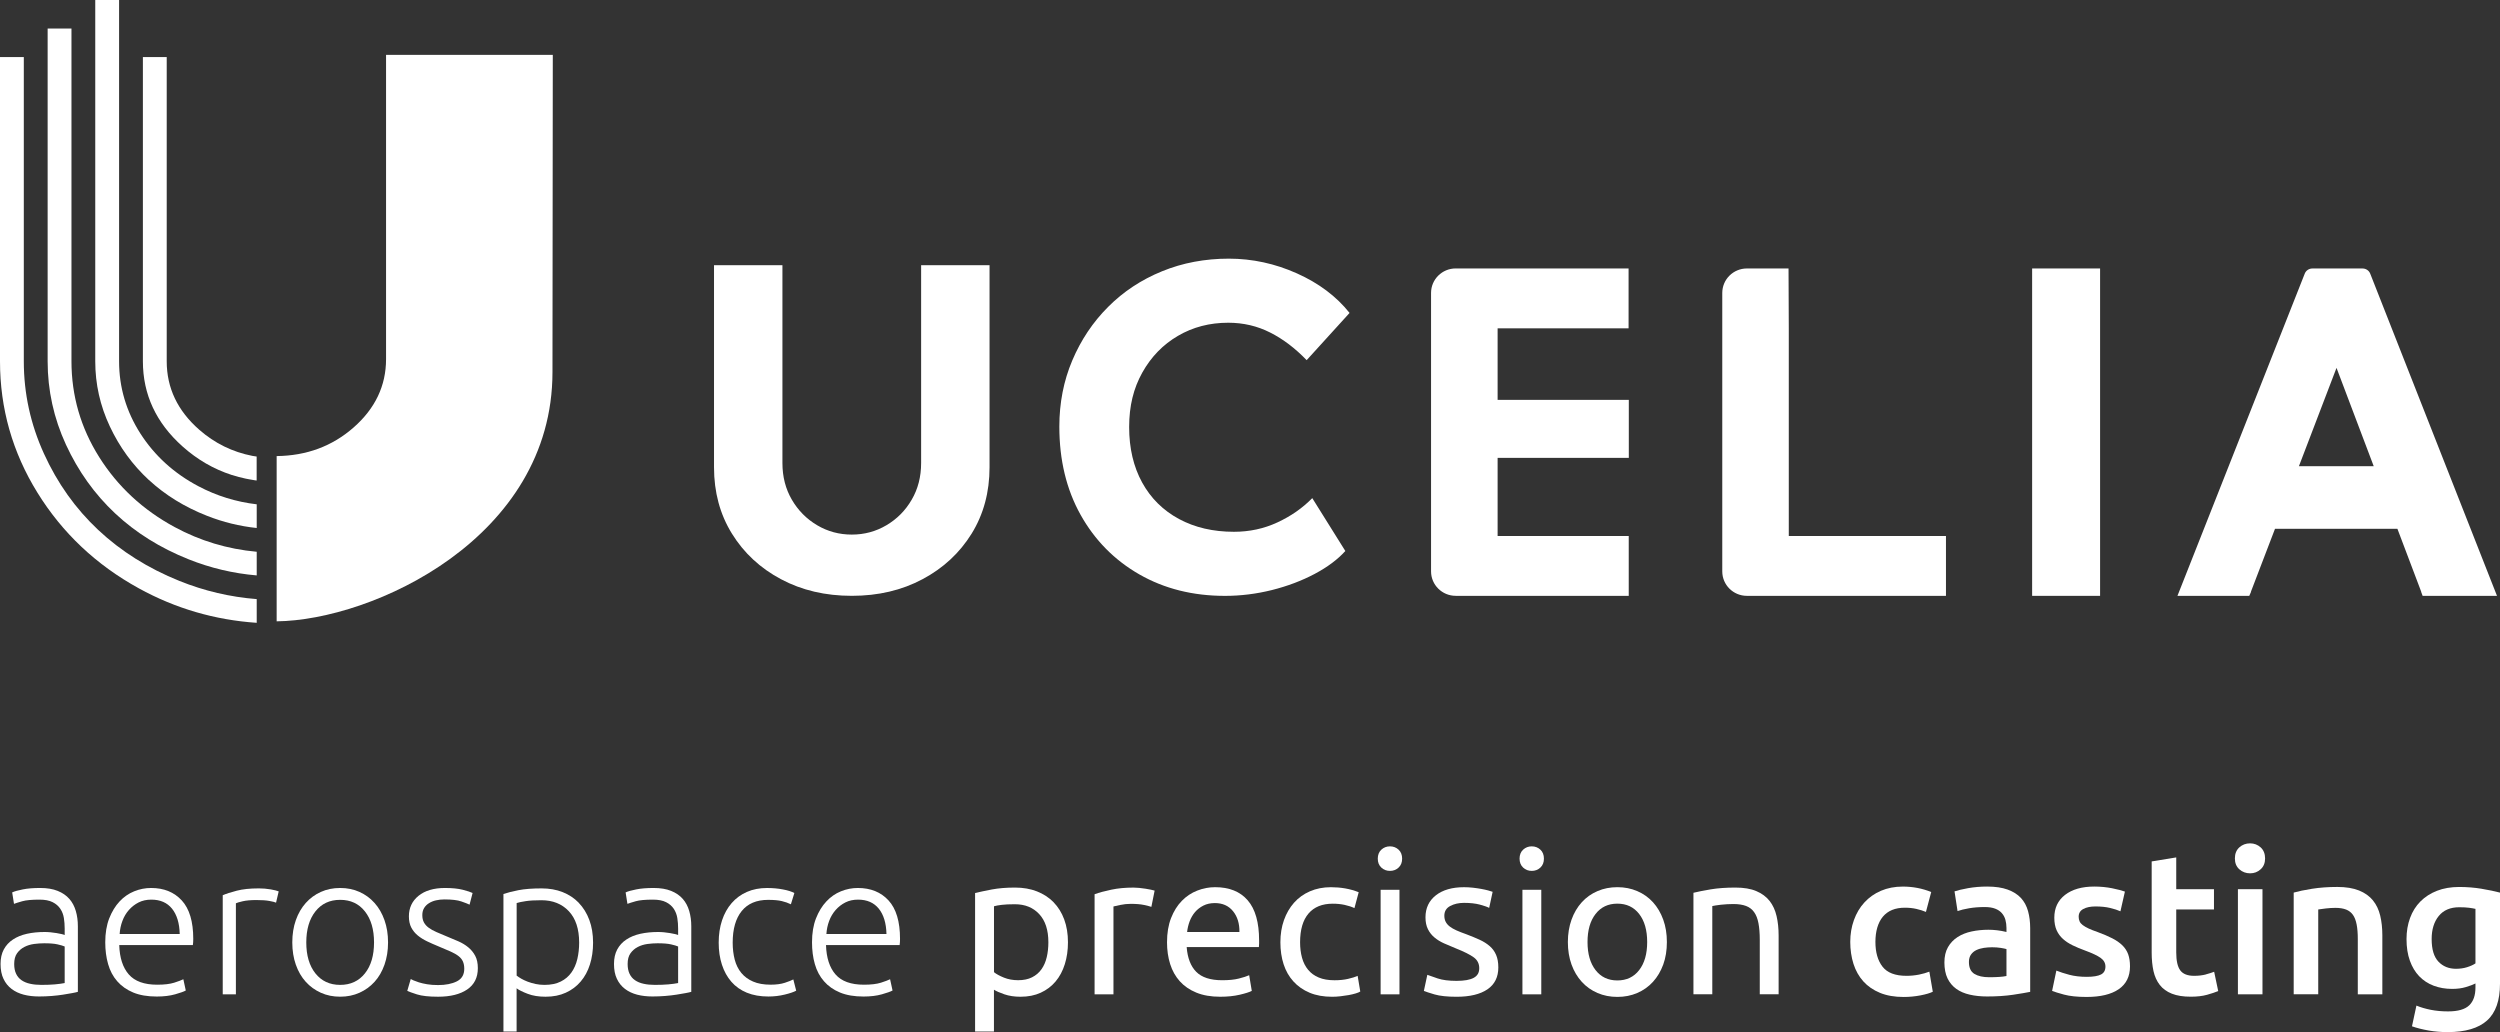
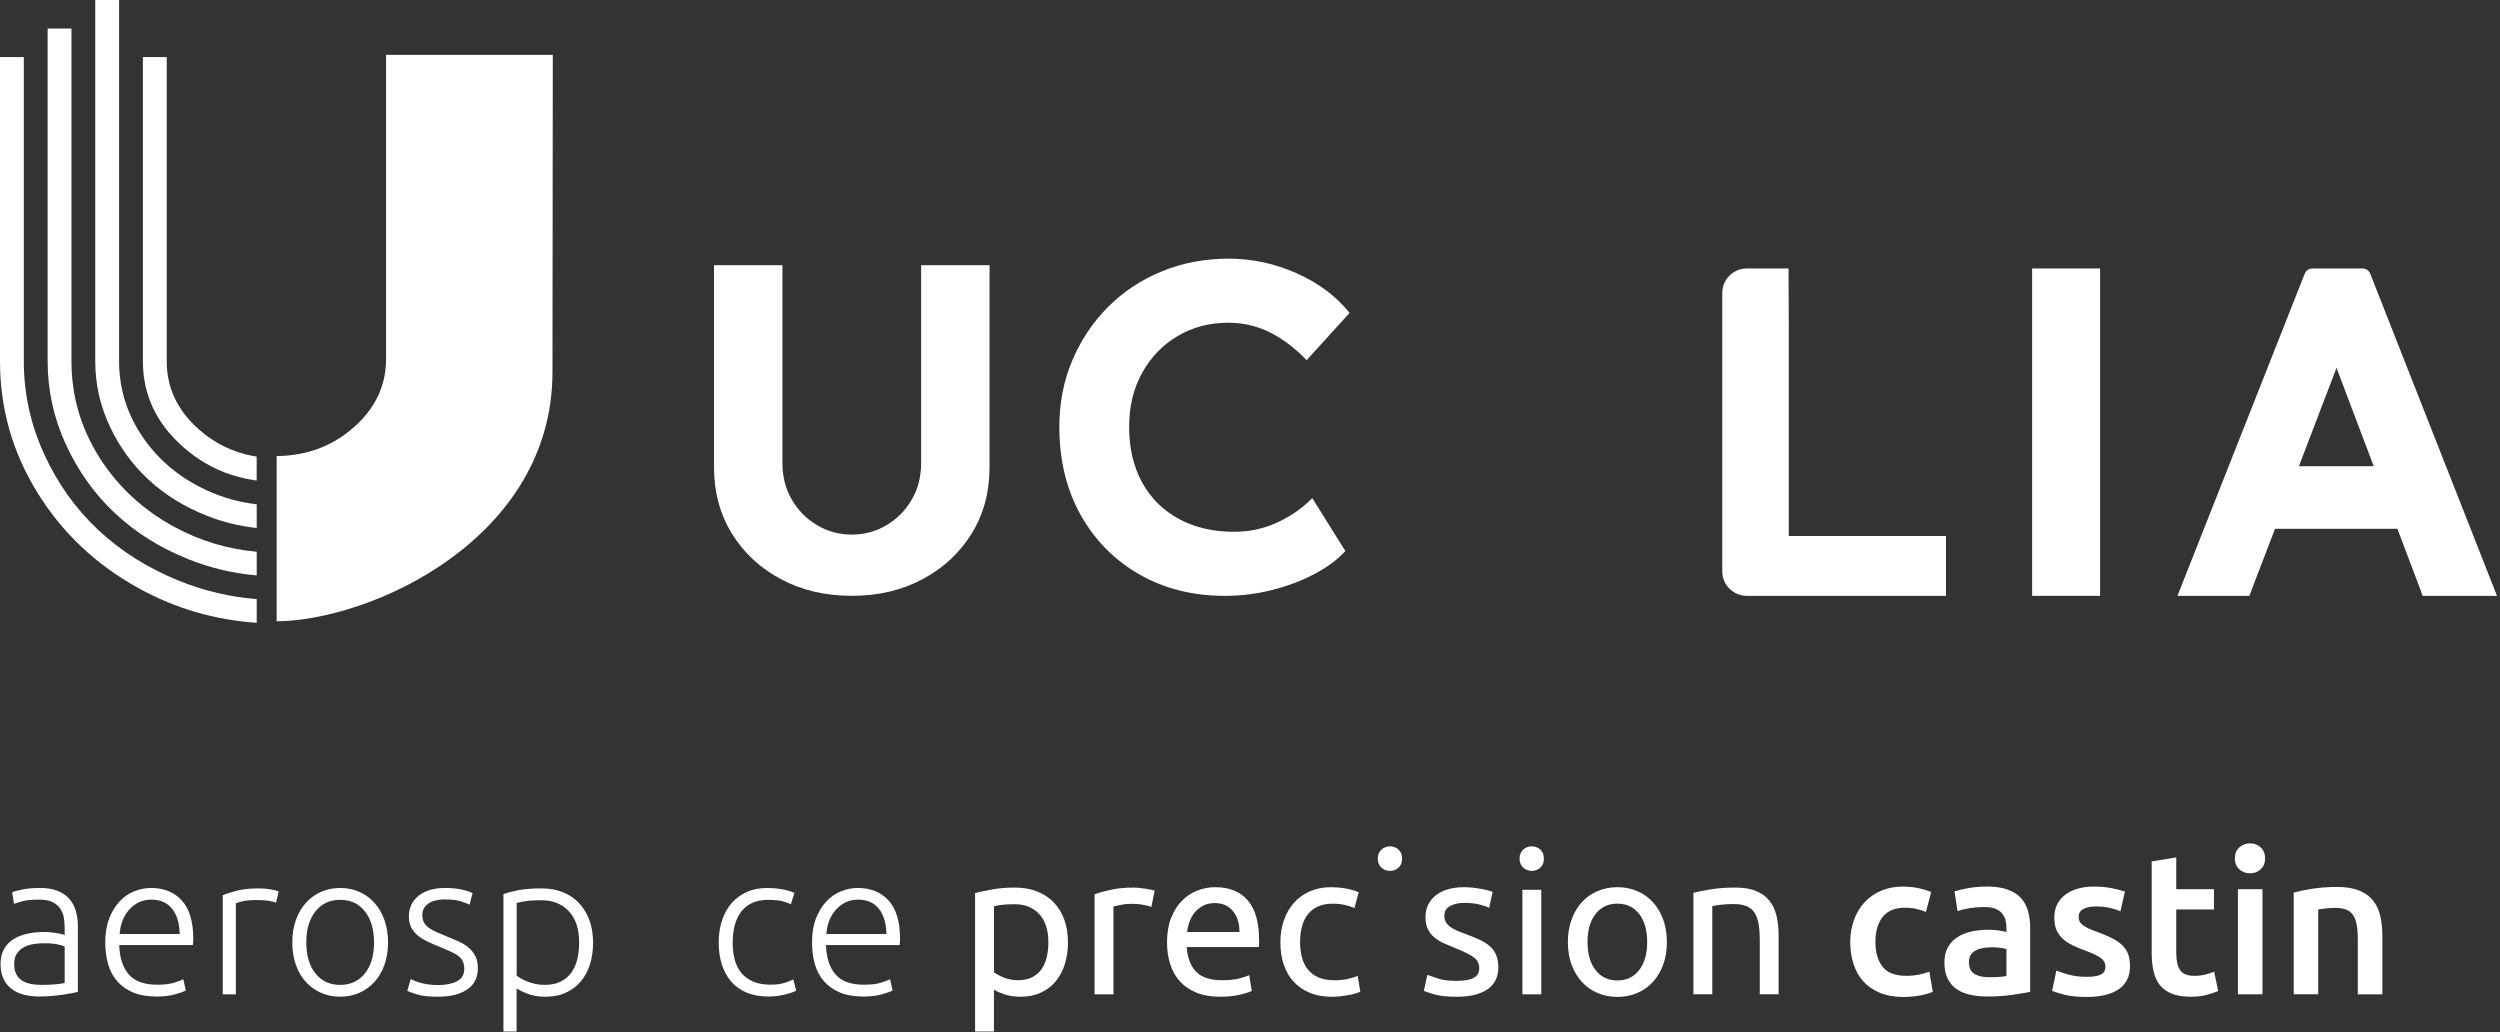
<svg xmlns="http://www.w3.org/2000/svg" width="109" height="45" viewBox="0 0 109 45" fill="none">
  <rect x="0" y="0" width="109" height="45" fill="#333333" stroke="none" />
  <g clip-path="url(#clip0_190_1124)">
    <path d="M24.102 2.392H16.832V15.656C16.832 16.819 16.358 17.814 15.411 18.643C14.483 19.456 13.366 19.87 12.062 19.885V27.09C16.224 27.046 24.088 23.476 24.088 16.223L24.102 2.393V2.392Z" fill="white" />
    <path d="M6.051 25.65C7.647 26.529 9.361 27.03 11.193 27.155V26.121C10.033 26.029 8.91 25.767 7.824 25.329C6.454 24.777 5.274 24.035 4.283 23.106C3.293 22.177 2.504 21.07 1.918 19.783C1.331 18.496 1.038 17.154 1.038 15.752V2.489H0V15.752C0 17.81 0.543 19.719 1.63 21.477C2.717 23.235 4.19 24.626 6.051 25.65Z" fill="white" />
    <path d="M5.02 22.384C5.914 23.222 6.982 23.89 8.222 24.385C9.178 24.767 10.169 25.001 11.193 25.088V24.057C9.918 23.941 8.724 23.581 7.608 22.977C6.229 22.229 5.134 21.214 4.327 19.933C3.519 18.651 3.116 17.258 3.116 15.752V1.245H2.077V15.752C2.077 17.02 2.344 18.233 2.877 19.39C3.412 20.548 4.126 21.546 5.02 22.384Z" fill="white" />
    <path d="M6.491 20.926C7.203 21.584 8.049 22.106 9.03 22.491C9.727 22.766 10.447 22.942 11.193 23.021V21.988C10.292 21.882 9.443 21.619 8.647 21.198C7.584 20.636 6.744 19.871 6.122 18.904C5.503 17.936 5.192 16.886 5.192 15.752V0H4.153V15.752C4.153 16.743 4.364 17.689 4.788 18.59C5.21 19.49 5.778 20.269 6.489 20.927L6.491 20.926Z" fill="white" />
    <path d="M7.962 19.468C8.603 20.04 9.316 20.453 10.1 20.707C10.302 20.772 10.509 20.826 10.72 20.87C10.73 20.872 10.739 20.874 10.748 20.875C10.782 20.882 10.816 20.889 10.851 20.895C11.136 20.95 11.19 20.95 11.19 20.95V19.905C11.139 19.899 11.073 19.889 11.007 19.877C10.136 19.707 9.364 19.329 8.69 18.739C7.743 17.91 7.269 16.915 7.269 15.752V2.489H6.23V15.752C6.23 17.201 6.808 18.439 7.962 19.468Z" fill="white" />
    <path d="M91.564 11.705H88.601V25.979H91.564V11.705Z" fill="white" />
    <path d="M43.145 11.563H40.161V20.188C40.161 20.787 40.024 21.319 39.749 21.789C39.477 22.259 39.108 22.629 38.649 22.9C38.189 23.172 37.687 23.308 37.138 23.308C36.59 23.308 36.086 23.172 35.627 22.9C35.168 22.628 34.8 22.259 34.526 21.789C34.251 21.319 34.114 20.787 34.114 20.188V11.563H31.131V20.372C31.131 21.46 31.391 22.424 31.913 23.268C32.434 24.11 33.147 24.773 34.053 25.254C34.958 25.737 35.986 25.978 37.136 25.978C37.136 25.978 37.137 25.978 37.138 25.978C37.139 25.978 37.138 25.978 37.139 25.978C38.291 25.978 39.319 25.736 40.222 25.253C41.128 24.771 41.841 24.109 42.363 23.267C42.884 22.423 43.144 21.459 43.144 20.371V11.562L43.145 11.563Z" fill="white" />
    <path d="M76.166 25.979H84.844V23.369H77.991V14.316L77.98 11.705H76.166C75.571 11.705 75.091 12.182 75.091 12.772V24.913C75.091 25.502 75.571 25.979 76.166 25.979V25.979Z" fill="white" />
-     <path d="M63.469 25.979H71.013V23.369H65.296V19.964H71.016V17.434H65.296V14.315H71.006V11.704H63.469C62.875 11.704 62.394 12.182 62.394 12.771V24.912C62.394 25.501 62.876 25.978 63.469 25.978V25.979Z" fill="white" />
    <path d="M58.656 24.023L57.215 21.718C56.789 22.153 56.282 22.506 55.693 22.778C55.103 23.052 54.471 23.186 53.799 23.186C52.894 23.186 52.094 23 51.402 22.627C50.709 22.252 50.173 21.722 49.797 21.036C49.42 20.349 49.231 19.543 49.231 18.62C49.231 17.696 49.422 16.93 49.805 16.243C50.19 15.556 50.708 15.022 51.361 14.642C52.012 14.261 52.742 14.071 53.552 14.071C54.211 14.071 54.821 14.215 55.384 14.501C55.946 14.785 56.475 15.188 56.97 15.703L58.841 13.644C58.266 12.922 57.502 12.348 56.547 11.92C55.594 11.493 54.604 11.277 53.574 11.277C52.544 11.277 51.56 11.46 50.662 11.829C49.764 12.196 48.98 12.712 48.316 13.379C47.65 14.044 47.129 14.823 46.752 15.714C46.375 16.604 46.187 17.567 46.187 18.599C46.187 20.053 46.494 21.334 47.112 22.443C47.73 23.55 48.584 24.417 49.674 25.043C50.765 25.668 52.01 25.98 53.409 25.98C54.095 25.98 54.777 25.895 55.456 25.726C56.136 25.555 56.755 25.321 57.318 25.023C57.881 24.724 58.326 24.391 58.656 24.024V24.023Z" fill="white" />
    <path d="M105.561 25.802L105.626 25.979H108.869L103.341 11.93C103.287 11.794 103.155 11.706 103.006 11.706H100.82C100.673 11.706 100.54 11.794 100.487 11.93L94.937 25.979H98.068L98.147 25.802H98.139L99.19 23.056H104.527L105.566 25.802H105.561ZM100.233 20.326L101.872 16.039L103.494 20.326H100.233Z" fill="white" />
    <path d="M3.024 39.193C2.894 39.044 2.725 38.927 2.515 38.843C2.306 38.758 2.051 38.716 1.751 38.716C1.451 38.716 1.204 38.736 0.994 38.778C0.786 38.818 0.63 38.862 0.531 38.909L0.61 39.408C0.686 39.379 0.807 39.341 0.972 39.294C1.136 39.247 1.388 39.224 1.724 39.224C1.96 39.224 2.149 39.261 2.294 39.334C2.439 39.407 2.551 39.504 2.63 39.623C2.71 39.743 2.761 39.877 2.785 40.026C2.809 40.175 2.82 40.328 2.82 40.486V40.767C2.797 40.755 2.754 40.742 2.692 40.727C2.63 40.712 2.557 40.698 2.471 40.683C2.385 40.668 2.297 40.657 2.205 40.648C2.114 40.639 2.027 40.635 1.944 40.635C1.667 40.635 1.411 40.661 1.175 40.713C0.938 40.766 0.735 40.849 0.564 40.963C0.392 41.076 0.26 41.221 0.165 41.397C0.071 41.572 0.024 41.783 0.024 42.027C0.024 42.284 0.067 42.502 0.153 42.68C0.238 42.859 0.356 43.005 0.506 43.118C0.657 43.233 0.834 43.315 1.036 43.368C1.239 43.421 1.462 43.446 1.705 43.446C1.893 43.446 2.077 43.438 2.258 43.424C2.438 43.409 2.601 43.391 2.749 43.367C2.896 43.343 3.026 43.322 3.138 43.301C3.25 43.281 3.335 43.262 3.395 43.244V40.387C3.395 40.147 3.366 39.925 3.306 39.721C3.247 39.517 3.153 39.339 3.023 39.19L3.024 39.193ZM2.82 42.861C2.702 42.885 2.559 42.904 2.392 42.919C2.224 42.934 2.027 42.941 1.804 42.941C1.621 42.941 1.458 42.925 1.313 42.892C1.168 42.861 1.044 42.809 0.942 42.739C0.838 42.669 0.759 42.575 0.703 42.458C0.646 42.341 0.619 42.198 0.619 42.029C0.619 41.837 0.66 41.682 0.742 41.565C0.825 41.448 0.93 41.356 1.061 41.288C1.19 41.221 1.332 41.178 1.485 41.157C1.638 41.137 1.785 41.127 1.927 41.127C2.175 41.127 2.37 41.142 2.511 41.175C2.652 41.208 2.756 41.237 2.82 41.267V42.862V42.861Z" fill="white" />
    <path d="M6.588 38.716C6.335 38.716 6.088 38.764 5.85 38.861C5.611 38.958 5.398 39.105 5.212 39.304C5.027 39.502 4.877 39.75 4.761 40.044C4.647 40.339 4.589 40.686 4.589 41.083C4.589 41.427 4.63 41.745 4.713 42.033C4.795 42.323 4.927 42.573 5.111 42.783C5.294 42.993 5.527 43.157 5.809 43.274C6.092 43.391 6.434 43.449 6.835 43.449C7.142 43.449 7.409 43.416 7.636 43.352C7.862 43.288 8.018 43.233 8.1 43.186L7.994 42.695C7.911 42.736 7.779 42.786 7.596 42.845C7.413 42.903 7.165 42.933 6.853 42.933C6.287 42.933 5.875 42.783 5.615 42.485C5.355 42.188 5.216 41.761 5.199 41.205H8.409C8.415 41.164 8.42 41.12 8.422 41.074C8.425 41.027 8.426 40.98 8.426 40.934C8.426 40.181 8.259 39.622 7.926 39.26C7.593 38.897 7.147 38.716 6.587 38.716H6.588ZM5.217 40.723C5.229 40.524 5.268 40.334 5.337 40.153C5.404 39.971 5.499 39.812 5.62 39.675C5.741 39.538 5.882 39.428 6.044 39.346C6.207 39.264 6.39 39.224 6.597 39.224C6.987 39.224 7.287 39.355 7.5 39.618C7.712 39.881 7.824 40.249 7.836 40.722H5.218L5.217 40.723Z" fill="white" />
    <path d="M11.267 38.734C10.896 38.734 10.581 38.767 10.321 38.835C10.061 38.903 9.858 38.968 9.711 39.032V43.353H10.285V39.383C10.332 39.359 10.432 39.33 10.582 39.295C10.732 39.26 10.931 39.242 11.178 39.242C11.426 39.242 11.604 39.255 11.749 39.282C11.893 39.308 11.989 39.333 12.036 39.356L12.151 38.865C12.085 38.836 11.97 38.807 11.802 38.777C11.634 38.748 11.455 38.733 11.267 38.733V38.734Z" fill="white" />
    <path d="M16.33 39.369C16.145 39.161 15.925 39 15.671 38.887C15.418 38.773 15.138 38.716 14.831 38.716C14.524 38.716 14.244 38.773 13.991 38.887C13.737 39.001 13.518 39.161 13.332 39.369C13.147 39.576 13.002 39.825 12.899 40.117C12.796 40.41 12.744 40.734 12.744 41.09C12.744 41.447 12.796 41.77 12.899 42.063C13.002 42.355 13.147 42.604 13.332 42.808C13.518 43.013 13.738 43.171 13.991 43.285C14.244 43.399 14.524 43.456 14.831 43.456C15.137 43.456 15.418 43.399 15.671 43.285C15.925 43.171 16.145 43.013 16.33 42.808C16.516 42.604 16.66 42.355 16.763 42.063C16.866 41.77 16.919 41.447 16.919 41.09C16.919 40.734 16.867 40.41 16.763 40.117C16.66 39.825 16.516 39.576 16.33 39.369ZM15.91 42.44C15.645 42.773 15.285 42.941 14.831 42.941C14.376 42.941 14.018 42.773 13.752 42.44C13.487 42.107 13.354 41.657 13.354 41.09C13.354 40.524 13.487 40.073 13.752 39.737C14.018 39.401 14.376 39.233 14.831 39.233C15.285 39.233 15.645 39.4 15.91 39.737C16.176 40.073 16.308 40.524 16.308 41.09C16.308 41.657 16.176 42.107 15.91 42.44Z" fill="white" />
    <path d="M20.42 41.306C20.297 41.204 20.154 41.116 19.991 41.044C19.829 40.971 19.659 40.9 19.483 40.83C19.311 40.761 19.16 40.696 19.027 40.637C18.895 40.579 18.782 40.517 18.691 40.449C18.599 40.382 18.53 40.304 18.483 40.216C18.436 40.128 18.413 40.023 18.413 39.9C18.413 39.777 18.44 39.673 18.492 39.589C18.544 39.504 18.616 39.433 18.705 39.378C18.794 39.322 18.895 39.281 19.009 39.255C19.125 39.228 19.247 39.215 19.376 39.215C19.7 39.215 19.947 39.244 20.115 39.303C20.283 39.361 20.402 39.408 20.473 39.443L20.605 38.934C20.522 38.894 20.379 38.846 20.176 38.794C19.973 38.742 19.714 38.716 19.402 38.716C18.913 38.716 18.528 38.83 18.248 39.057C17.968 39.285 17.828 39.584 17.828 39.952C17.828 40.145 17.863 40.308 17.933 40.443C18.005 40.578 18.099 40.693 18.217 40.789C18.335 40.886 18.471 40.97 18.623 41.043C18.777 41.116 18.939 41.188 19.11 41.258C19.322 41.346 19.5 41.421 19.644 41.486C19.789 41.551 19.905 41.617 19.994 41.687C20.083 41.756 20.145 41.836 20.184 41.923C20.222 42.011 20.242 42.115 20.242 42.239C20.242 42.496 20.134 42.678 19.919 42.787C19.704 42.895 19.43 42.949 19.101 42.949C18.918 42.949 18.757 42.937 18.619 42.913C18.48 42.889 18.361 42.862 18.261 42.83C18.161 42.797 18.081 42.768 18.022 42.742C17.964 42.715 17.925 42.697 17.908 42.685L17.757 43.202C17.828 43.237 17.97 43.288 18.181 43.356C18.393 43.423 18.7 43.457 19.101 43.457C19.637 43.457 20.061 43.351 20.37 43.141C20.68 42.93 20.834 42.62 20.834 42.212C20.834 41.997 20.796 41.816 20.719 41.673C20.642 41.529 20.543 41.407 20.418 41.305L20.42 41.306Z" fill="white" />
    <path d="M25.237 39.364C25.04 39.16 24.803 39.004 24.529 38.895C24.254 38.787 23.949 38.734 23.613 38.734C23.206 38.734 22.871 38.76 22.604 38.812C22.339 38.865 22.12 38.92 21.95 38.979V44.974H22.524V43.09C22.625 43.166 22.785 43.246 23.006 43.33C23.227 43.416 23.488 43.457 23.789 43.457C24.119 43.457 24.413 43.399 24.668 43.282C24.925 43.165 25.142 43.003 25.318 42.795C25.495 42.588 25.63 42.34 25.721 42.05C25.812 41.762 25.858 41.445 25.858 41.099C25.858 40.731 25.803 40.401 25.694 40.109C25.585 39.817 25.431 39.569 25.234 39.364L25.237 39.364ZM25.171 41.815C25.118 42.039 25.032 42.235 24.914 42.401C24.796 42.568 24.642 42.699 24.45 42.795C24.258 42.892 24.021 42.941 23.738 42.941C23.602 42.941 23.473 42.927 23.348 42.901C23.225 42.874 23.109 42.84 23.004 42.8C22.897 42.759 22.805 42.715 22.725 42.669C22.645 42.622 22.578 42.578 22.526 42.538V39.373C22.615 39.344 22.745 39.316 22.92 39.29C23.094 39.263 23.323 39.25 23.606 39.25C24.101 39.25 24.499 39.409 24.8 39.728C25.1 40.046 25.251 40.504 25.251 41.099C25.251 41.351 25.224 41.588 25.172 41.814L25.171 41.815Z" fill="white" />
-     <path d="M29.77 39.193C29.64 39.044 29.47 38.927 29.261 38.843C29.051 38.758 28.797 38.716 28.497 38.716C28.197 38.716 27.95 38.736 27.74 38.778C27.532 38.818 27.376 38.862 27.277 38.909L27.356 39.408C27.432 39.379 27.553 39.341 27.718 39.294C27.882 39.247 28.133 39.224 28.47 39.224C28.706 39.224 28.896 39.261 29.04 39.334C29.185 39.407 29.296 39.504 29.376 39.623C29.455 39.743 29.507 39.877 29.531 40.026C29.555 40.175 29.566 40.328 29.566 40.486V40.767C29.542 40.755 29.5 40.742 29.438 40.727C29.376 40.712 29.303 40.698 29.216 40.683C29.131 40.668 29.043 40.657 28.951 40.648C28.86 40.639 28.773 40.635 28.69 40.635C28.413 40.635 28.157 40.661 27.92 40.713C27.684 40.766 27.481 40.849 27.31 40.963C27.138 41.076 27.006 41.221 26.911 41.397C26.817 41.572 26.77 41.783 26.77 42.027C26.77 42.284 26.812 42.502 26.898 42.68C26.983 42.859 27.101 43.005 27.251 43.118C27.402 43.233 27.579 43.315 27.781 43.368C27.984 43.421 28.207 43.446 28.45 43.446C28.638 43.446 28.822 43.438 29.003 43.424C29.183 43.409 29.346 43.391 29.494 43.367C29.641 43.343 29.77 43.322 29.883 43.301C29.995 43.281 30.08 43.262 30.14 43.244V40.387C30.14 40.147 30.11 39.925 30.051 39.721C29.992 39.517 29.898 39.339 29.768 39.19L29.77 39.193ZM29.566 42.861C29.448 42.885 29.305 42.904 29.137 42.919C28.97 42.934 28.773 42.941 28.55 42.941C28.367 42.941 28.204 42.925 28.059 42.892C27.914 42.861 27.791 42.809 27.688 42.739C27.584 42.669 27.505 42.575 27.449 42.458C27.393 42.341 27.365 42.198 27.365 42.029C27.365 41.837 27.405 41.682 27.488 41.565C27.571 41.448 27.676 41.356 27.807 41.288C27.936 41.221 28.078 41.178 28.231 41.157C28.384 41.137 28.531 41.127 28.673 41.127C28.921 41.127 29.116 41.142 29.256 41.175C29.398 41.208 29.502 41.237 29.566 41.267V42.862V42.861Z" fill="white" />
    <path d="M34.223 42.848C34.055 42.904 33.846 42.932 33.599 42.932C33.298 42.932 33.044 42.887 32.834 42.796C32.626 42.706 32.454 42.581 32.322 42.42C32.189 42.259 32.093 42.066 32.034 41.841C31.976 41.617 31.945 41.369 31.945 41.101C31.945 40.505 32.077 40.044 32.339 39.721C32.602 39.396 32.986 39.234 33.493 39.234C33.741 39.234 33.938 39.252 34.085 39.287C34.233 39.322 34.365 39.369 34.483 39.427L34.634 38.936C34.516 38.872 34.35 38.819 34.134 38.779C33.919 38.737 33.687 38.717 33.44 38.717C33.116 38.717 32.824 38.774 32.564 38.888C32.305 39.002 32.084 39.164 31.901 39.374C31.718 39.584 31.578 39.836 31.481 40.127C31.384 40.419 31.335 40.744 31.335 41.1C31.335 41.456 31.382 41.77 31.476 42.06C31.57 42.348 31.707 42.597 31.887 42.804C32.067 43.012 32.293 43.171 32.563 43.282C32.835 43.393 33.148 43.448 33.501 43.448C33.748 43.448 33.986 43.42 34.213 43.364C34.44 43.309 34.607 43.252 34.714 43.194L34.589 42.703C34.512 42.744 34.391 42.793 34.223 42.848Z" fill="white" />
    <path d="M37.402 38.716C37.149 38.716 36.902 38.764 36.664 38.861C36.425 38.958 36.212 39.105 36.028 39.304C35.842 39.502 35.691 39.75 35.576 40.044C35.461 40.339 35.404 40.686 35.404 41.083C35.404 41.427 35.444 41.745 35.527 42.033C35.609 42.323 35.742 42.573 35.926 42.783C36.108 42.993 36.341 43.157 36.624 43.274C36.907 43.391 37.248 43.449 37.65 43.449C37.957 43.449 38.223 43.416 38.45 43.352C38.677 43.288 38.832 43.233 38.915 43.186L38.808 42.695C38.726 42.736 38.593 42.786 38.41 42.845C38.228 42.903 37.98 42.933 37.667 42.933C37.101 42.933 36.688 42.783 36.429 42.485C36.17 42.188 36.03 41.761 36.014 41.205H39.224C39.229 41.164 39.234 41.12 39.237 41.074C39.24 41.027 39.241 40.98 39.241 40.934C39.241 40.181 39.074 39.622 38.741 39.26C38.408 38.897 37.961 38.716 37.401 38.716H37.402ZM36.031 40.723C36.044 40.524 36.083 40.334 36.151 40.153C36.219 39.971 36.314 39.812 36.434 39.675C36.555 39.538 36.696 39.428 36.859 39.346C37.021 39.264 37.205 39.224 37.412 39.224C37.801 39.224 38.102 39.355 38.315 39.618C38.527 39.881 38.639 40.249 38.65 40.722H36.032L36.031 40.723Z" fill="white" />
    <path d="M45.938 39.338C45.737 39.134 45.495 38.977 45.213 38.865C44.93 38.754 44.611 38.698 44.257 38.698C43.874 38.698 43.536 38.726 43.244 38.781C42.953 38.837 42.709 38.889 42.514 38.935V44.974H43.336V43.151C43.436 43.215 43.588 43.282 43.791 43.352C43.995 43.423 44.23 43.458 44.495 43.458C44.825 43.458 45.119 43.4 45.374 43.283C45.631 43.166 45.848 43.002 46.024 42.792C46.201 42.581 46.335 42.33 46.426 42.038C46.518 41.746 46.563 41.427 46.563 41.083C46.563 40.715 46.509 40.383 46.4 40.088C46.291 39.792 46.136 39.543 45.935 39.338H45.938ZM45.637 41.735C45.59 41.937 45.514 42.112 45.407 42.261C45.302 42.41 45.165 42.526 44.996 42.611C44.828 42.696 44.626 42.737 44.39 42.737C44.166 42.737 43.959 42.7 43.771 42.624C43.582 42.547 43.438 42.469 43.338 42.387V39.513C43.42 39.489 43.531 39.469 43.67 39.452C43.808 39.434 44.002 39.425 44.249 39.425C44.692 39.425 45.045 39.569 45.31 39.855C45.576 40.14 45.709 40.55 45.709 41.082C45.709 41.316 45.685 41.533 45.638 41.734L45.637 41.735Z" fill="white" />
    <path d="M49.936 38.747C49.847 38.732 49.757 38.721 49.666 38.712C49.575 38.703 49.493 38.699 49.423 38.699C49.063 38.699 48.738 38.729 48.45 38.791C48.161 38.852 47.92 38.917 47.724 38.988V43.352H48.547V39.522C48.593 39.511 48.693 39.489 48.843 39.456C48.993 39.424 49.145 39.408 49.298 39.408C49.535 39.408 49.727 39.424 49.877 39.456C50.028 39.489 50.136 39.517 50.2 39.539L50.342 38.83C50.306 38.818 50.252 38.805 50.178 38.79C50.104 38.775 50.023 38.761 49.935 38.746L49.936 38.747Z" fill="white" />
    <path d="M52.978 38.681C52.713 38.681 52.454 38.73 52.2 38.83C51.946 38.929 51.722 39.078 51.528 39.277C51.333 39.476 51.177 39.725 51.059 40.026C50.941 40.327 50.882 40.679 50.882 41.083C50.882 41.427 50.928 41.745 51.019 42.034C51.111 42.323 51.25 42.573 51.439 42.783C51.627 42.993 51.868 43.158 52.16 43.278C52.452 43.398 52.798 43.458 53.2 43.458C53.518 43.458 53.802 43.429 54.053 43.37C54.303 43.312 54.479 43.255 54.578 43.203L54.464 42.519C54.363 42.566 54.214 42.614 54.017 42.664C53.819 42.715 53.577 42.738 53.287 42.738C52.774 42.738 52.397 42.616 52.154 42.37C51.913 42.125 51.775 41.765 51.739 41.292H54.888C54.893 41.245 54.897 41.194 54.897 41.139V41.003C54.897 40.22 54.732 39.637 54.401 39.255C54.071 38.872 53.597 38.681 52.977 38.681H52.978ZM51.758 40.636C51.775 40.477 51.812 40.323 51.868 40.171C51.925 40.02 52.003 39.885 52.102 39.768C52.203 39.651 52.325 39.556 52.469 39.483C52.614 39.41 52.78 39.374 52.969 39.374C53.305 39.374 53.569 39.492 53.761 39.729C53.952 39.965 54.045 40.268 54.039 40.636H51.758Z" fill="white" />
    <path d="M58.78 42.678C58.603 42.719 58.406 42.739 58.188 42.739C57.917 42.739 57.686 42.7 57.498 42.62C57.309 42.542 57.155 42.429 57.034 42.283C56.913 42.137 56.824 41.962 56.768 41.757C56.712 41.553 56.684 41.328 56.684 41.083C56.684 40.534 56.807 40.116 57.051 39.83C57.296 39.544 57.647 39.401 58.108 39.401C58.291 39.401 58.463 39.418 58.625 39.453C58.786 39.489 58.93 39.535 59.054 39.593L59.239 38.901C59.05 38.825 58.853 38.77 58.647 38.734C58.441 38.699 58.234 38.682 58.027 38.682C57.692 38.682 57.386 38.742 57.112 38.861C56.838 38.981 56.607 39.147 56.418 39.361C56.23 39.574 56.083 39.827 55.98 40.119C55.877 40.412 55.825 40.733 55.825 41.083C55.825 41.434 55.872 41.755 55.966 42.043C56.06 42.333 56.204 42.583 56.395 42.793C56.586 43.003 56.822 43.167 57.102 43.284C57.383 43.401 57.709 43.459 58.08 43.459C58.198 43.459 58.32 43.451 58.446 43.437C58.572 43.423 58.693 43.405 58.805 43.385C58.917 43.364 59.017 43.341 59.105 43.314C59.194 43.288 59.261 43.261 59.308 43.231L59.193 42.547C59.093 42.594 58.954 42.638 58.778 42.678L58.78 42.678Z" fill="white" />
-     <path d="M61.017 38.795H60.195V43.353H61.017V38.795Z" fill="white" />
    <path d="M60.603 36.901C60.455 36.901 60.33 36.95 60.226 37.046C60.123 37.142 60.071 37.273 60.071 37.436C60.071 37.6 60.122 37.729 60.226 37.826C60.33 37.923 60.455 37.971 60.603 37.971C60.75 37.971 60.875 37.923 60.979 37.826C61.083 37.729 61.133 37.6 61.133 37.436C61.133 37.273 61.082 37.142 60.979 37.046C60.876 36.95 60.75 36.901 60.603 36.901Z" fill="white" />
    <path d="M64.949 41.249C64.829 41.144 64.683 41.052 64.512 40.973C64.34 40.894 64.146 40.814 63.928 40.732C63.763 40.674 63.621 40.618 63.504 40.566C63.386 40.513 63.286 40.456 63.207 40.395C63.128 40.333 63.069 40.264 63.031 40.189C62.993 40.112 62.973 40.025 62.973 39.926C62.973 39.733 63.059 39.591 63.23 39.501C63.401 39.41 63.601 39.365 63.831 39.365C64.097 39.365 64.323 39.39 64.513 39.439C64.701 39.489 64.84 39.537 64.928 39.584L65.079 38.883C65.032 38.867 64.965 38.845 64.88 38.822C64.794 38.799 64.695 38.777 64.584 38.757C64.472 38.736 64.351 38.719 64.221 38.704C64.092 38.689 63.962 38.682 63.832 38.682C63.314 38.682 62.904 38.8 62.603 39.036C62.302 39.273 62.151 39.593 62.151 39.996C62.151 40.2 62.187 40.373 62.258 40.513C62.328 40.653 62.422 40.773 62.541 40.872C62.659 40.972 62.798 41.058 62.961 41.131C63.123 41.204 63.292 41.276 63.468 41.346C63.834 41.492 64.097 41.624 64.256 41.741C64.416 41.858 64.495 42.015 64.495 42.214C64.495 42.413 64.414 42.547 64.252 42.634C64.09 42.722 63.841 42.766 63.505 42.766C63.168 42.766 62.889 42.73 62.683 42.66C62.476 42.59 62.326 42.538 62.231 42.502L62.081 43.204C62.163 43.239 62.32 43.29 62.55 43.358C62.779 43.424 63.098 43.459 63.505 43.459C64.088 43.459 64.538 43.35 64.854 43.134C65.169 42.919 65.327 42.599 65.327 42.179C65.327 41.963 65.294 41.78 65.229 41.631C65.164 41.481 65.072 41.354 64.95 41.249H64.949Z" fill="white" />
    <path d="M66.784 36.901C66.637 36.901 66.512 36.95 66.408 37.046C66.305 37.142 66.253 37.273 66.253 37.436C66.253 37.6 66.305 37.729 66.408 37.826C66.511 37.923 66.637 37.971 66.784 37.971C66.932 37.971 67.057 37.923 67.161 37.826C67.265 37.729 67.315 37.6 67.315 37.436C67.315 37.273 67.264 37.142 67.161 37.046C67.058 36.95 66.932 36.901 66.784 36.901Z" fill="white" />
    <path d="M67.2 38.795H66.378V43.353H67.2V38.795Z" fill="white" />
    <path d="M72.07 39.338C71.878 39.128 71.65 38.965 71.384 38.852C71.119 38.737 70.83 38.681 70.518 38.681C70.205 38.681 69.916 38.737 69.651 38.852C69.386 38.965 69.157 39.128 68.966 39.338C68.774 39.549 68.625 39.802 68.519 40.096C68.413 40.391 68.359 40.717 68.359 41.073C68.359 41.429 68.413 41.763 68.519 42.055C68.625 42.347 68.774 42.597 68.966 42.808C69.157 43.018 69.386 43.181 69.651 43.294C69.917 43.409 70.205 43.465 70.518 43.465C70.83 43.465 71.12 43.409 71.384 43.294C71.65 43.181 71.878 43.018 72.07 42.808C72.261 42.597 72.41 42.346 72.517 42.055C72.623 41.762 72.676 41.435 72.676 41.073C72.676 40.71 72.623 40.39 72.517 40.096C72.41 39.801 72.261 39.548 72.07 39.338ZM71.468 42.296C71.235 42.597 70.918 42.747 70.517 42.747C70.115 42.747 69.799 42.597 69.566 42.296C69.332 41.995 69.216 41.587 69.216 41.073C69.216 40.558 69.332 40.151 69.566 39.85C69.799 39.549 70.115 39.399 70.517 39.399C70.918 39.399 71.235 39.549 71.468 39.85C71.701 40.151 71.817 40.558 71.817 41.073C71.817 41.587 71.701 41.995 71.468 42.296Z" fill="white" />
    <path d="M77.155 39.281C77.01 39.097 76.817 38.954 76.575 38.852C76.334 38.749 76.03 38.698 75.664 38.698C75.257 38.698 74.897 38.724 74.585 38.776C74.273 38.829 74.022 38.879 73.834 38.925V43.351H74.656V39.504C74.685 39.498 74.734 39.489 74.802 39.477C74.87 39.466 74.946 39.455 75.032 39.446C75.117 39.438 75.208 39.43 75.302 39.424C75.396 39.419 75.487 39.416 75.576 39.416C75.794 39.416 75.978 39.444 76.125 39.499C76.272 39.554 76.39 39.643 76.478 39.767C76.567 39.889 76.63 40.05 76.668 40.249C76.706 40.447 76.726 40.687 76.726 40.967V43.351H77.548V40.792C77.548 40.483 77.519 40.199 77.459 39.943C77.4 39.686 77.299 39.465 77.155 39.28V39.281Z" fill="white" />
    <path d="M83.661 42.494C83.484 42.529 83.304 42.546 83.121 42.546C82.632 42.546 82.284 42.413 82.078 42.147C81.871 41.881 81.768 41.521 81.768 41.065C81.768 40.609 81.877 40.225 82.095 39.965C82.314 39.706 82.632 39.576 83.051 39.576C83.228 39.576 83.394 39.592 83.551 39.628C83.707 39.664 83.847 39.707 83.971 39.76L84.201 38.892C83.812 38.734 83.4 38.655 82.963 38.655C82.609 38.655 82.291 38.717 82.007 38.839C81.724 38.962 81.485 39.131 81.287 39.348C81.089 39.563 80.938 39.819 80.831 40.115C80.725 40.41 80.671 40.727 80.671 41.066C80.671 41.405 80.718 41.73 80.812 42.026C80.907 42.321 81.05 42.575 81.241 42.788C81.433 43.001 81.675 43.168 81.967 43.288C82.259 43.408 82.602 43.468 82.996 43.468C83.25 43.468 83.497 43.444 83.735 43.398C83.974 43.351 84.152 43.299 84.27 43.24L84.12 42.364C83.99 42.415 83.836 42.459 83.66 42.495L83.661 42.494Z" fill="white" />
    <path d="M88.114 39.154C87.969 38.996 87.776 38.874 87.535 38.786C87.293 38.698 86.995 38.654 86.641 38.654C86.346 38.654 86.069 38.678 85.809 38.724C85.55 38.771 85.353 38.818 85.217 38.864L85.349 39.723C85.479 39.677 85.647 39.635 85.853 39.6C86.059 39.565 86.287 39.547 86.534 39.547C86.717 39.547 86.869 39.571 86.99 39.618C87.111 39.664 87.208 39.73 87.282 39.815C87.356 39.899 87.407 39.997 87.437 40.108C87.466 40.219 87.482 40.336 87.482 40.458V40.634C87.334 40.599 87.195 40.573 87.066 40.559C86.936 40.544 86.812 40.537 86.695 40.537C86.441 40.537 86.198 40.562 85.965 40.611C85.732 40.66 85.527 40.742 85.35 40.856C85.173 40.97 85.033 41.118 84.93 41.299C84.827 41.48 84.776 41.702 84.776 41.965C84.776 42.228 84.821 42.471 84.912 42.657C85.003 42.845 85.13 42.996 85.292 43.113C85.455 43.23 85.651 43.315 85.881 43.367C86.11 43.42 86.364 43.446 86.641 43.446C87.06 43.446 87.436 43.421 87.768 43.372C88.101 43.322 88.351 43.279 88.516 43.245V40.467C88.516 40.199 88.485 39.951 88.423 39.726C88.361 39.502 88.258 39.31 88.114 39.153V39.154ZM87.482 42.554C87.31 42.59 87.06 42.607 86.73 42.607C86.459 42.607 86.243 42.559 86.084 42.462C85.925 42.365 85.845 42.192 85.845 41.941C85.845 41.813 85.875 41.705 85.934 41.621C85.994 41.536 86.071 41.471 86.169 41.424C86.266 41.377 86.375 41.346 86.496 41.327C86.617 41.31 86.737 41.301 86.854 41.301C86.99 41.301 87.113 41.31 87.225 41.327C87.337 41.345 87.423 41.362 87.482 41.38V42.554Z" fill="white" />
    <path d="M92.536 41.218C92.421 41.105 92.275 41.002 92.098 40.912C91.921 40.821 91.706 40.729 91.453 40.636C91.299 40.583 91.169 40.532 91.063 40.483C90.957 40.432 90.871 40.383 90.806 40.333C90.741 40.284 90.695 40.229 90.67 40.17C90.643 40.112 90.63 40.044 90.63 39.969C90.63 39.817 90.697 39.704 90.833 39.631C90.969 39.558 91.145 39.521 91.364 39.521C91.605 39.521 91.817 39.543 92 39.587C92.183 39.631 92.333 39.679 92.451 39.732L92.646 38.873C92.522 38.827 92.337 38.779 92.088 38.728C91.841 38.679 91.581 38.654 91.31 38.654C90.772 38.654 90.348 38.776 90.036 39.017C89.723 39.26 89.568 39.591 89.568 40.012C89.568 40.227 89.602 40.41 89.669 40.56C89.737 40.709 89.83 40.836 89.949 40.941C90.066 41.046 90.206 41.138 90.369 41.217C90.531 41.295 90.71 41.371 90.904 41.441C91.223 41.558 91.45 41.666 91.589 41.765C91.728 41.865 91.797 41.99 91.797 42.143C91.797 42.306 91.732 42.422 91.603 42.488C91.473 42.555 91.267 42.59 90.984 42.59C90.701 42.59 90.448 42.56 90.227 42.502C90.006 42.443 89.816 42.382 89.657 42.318L89.472 43.203C89.572 43.244 89.746 43.298 89.993 43.365C90.241 43.432 90.568 43.467 90.975 43.467C91.582 43.467 92.05 43.354 92.377 43.129C92.704 42.904 92.868 42.572 92.868 42.134C92.868 41.93 92.841 41.755 92.789 41.608C92.736 41.462 92.652 41.332 92.537 41.218H92.536Z" fill="white" />
    <path d="M96.18 42.485C96.029 42.525 95.857 42.546 95.662 42.546C95.379 42.546 95.179 42.467 95.061 42.31C94.942 42.151 94.884 41.889 94.884 41.521V39.654H96.529V38.768H94.884V37.383L93.813 37.558V41.529C93.813 41.833 93.84 42.102 93.892 42.339C93.945 42.575 94.037 42.778 94.167 42.944C94.296 43.11 94.472 43.237 94.693 43.325C94.914 43.413 95.189 43.456 95.52 43.456C95.79 43.456 96.026 43.429 96.227 43.373C96.427 43.317 96.589 43.263 96.714 43.211L96.537 42.369C96.448 42.404 96.329 42.442 96.179 42.483L96.18 42.485Z" fill="white" />
    <path d="M98.104 36.77C97.921 36.77 97.765 36.829 97.635 36.945C97.506 37.062 97.441 37.223 97.441 37.427C97.441 37.631 97.506 37.785 97.635 37.901C97.765 38.018 97.922 38.077 98.104 38.077C98.286 38.077 98.434 38.019 98.564 37.901C98.694 37.785 98.758 37.626 98.758 37.427C98.758 37.228 98.693 37.062 98.564 36.945C98.434 36.829 98.281 36.77 98.104 36.77Z" fill="white" />
    <path d="M98.644 38.769H97.573V43.352H98.644V38.769Z" fill="white" />
    <path d="M103.459 39.255C103.308 39.072 103.107 38.927 102.853 38.825C102.599 38.723 102.284 38.671 101.907 38.671C101.505 38.671 101.139 38.698 100.809 38.75C100.479 38.802 100.211 38.859 100.005 38.917V43.351H101.075V39.653C101.146 39.641 101.255 39.627 101.402 39.609C101.549 39.592 101.691 39.583 101.827 39.583C102.01 39.583 102.164 39.608 102.291 39.657C102.418 39.707 102.517 39.786 102.592 39.894C102.666 40.002 102.718 40.142 102.751 40.315C102.784 40.487 102.8 40.696 102.8 40.942V43.352H103.87V40.776C103.87 40.466 103.839 40.182 103.777 39.921C103.715 39.662 103.609 39.439 103.458 39.255H103.459Z" fill="white" />
-     <path d="M108.204 38.751C107.892 38.699 107.562 38.672 107.215 38.672C106.867 38.672 106.534 38.727 106.25 38.839C105.967 38.95 105.728 39.105 105.53 39.304C105.332 39.503 105.182 39.742 105.079 40.023C104.976 40.303 104.924 40.609 104.924 40.943C104.924 41.299 104.972 41.613 105.07 41.885C105.167 42.157 105.303 42.383 105.477 42.564C105.651 42.745 105.86 42.883 106.105 42.976C106.35 43.069 106.619 43.116 106.914 43.116C107.138 43.116 107.337 43.089 107.51 43.037C107.684 42.985 107.824 42.932 107.93 42.879V43.054C107.93 43.399 107.84 43.659 107.656 43.834C107.473 44.009 107.167 44.097 106.736 44.097C106.465 44.097 106.212 44.074 105.981 44.028C105.747 43.981 105.54 43.92 105.356 43.844L105.162 44.747C105.38 44.823 105.624 44.884 105.891 44.931C106.159 44.977 106.435 45 106.718 45C107.49 45 108.064 44.83 108.438 44.492C108.813 44.154 109 43.619 109 42.889V38.918C108.782 38.86 108.516 38.804 108.204 38.752L108.204 38.751ZM107.93 42.003C107.836 42.068 107.714 42.122 107.563 42.17C107.413 42.217 107.253 42.239 107.081 42.239C106.769 42.239 106.514 42.136 106.316 41.928C106.119 41.72 106.02 41.392 106.02 40.942C106.02 40.527 106.123 40.192 106.329 39.938C106.535 39.684 106.834 39.556 107.223 39.556C107.394 39.556 107.535 39.564 107.647 39.578C107.759 39.592 107.853 39.609 107.93 39.627V42.001V42.003Z" fill="white" />
  </g>
  <defs>
    <clipPath id="clip0_190_1124">
      <rect width="109" height="45" fill="white" />
    </clipPath>
  </defs>
</svg>